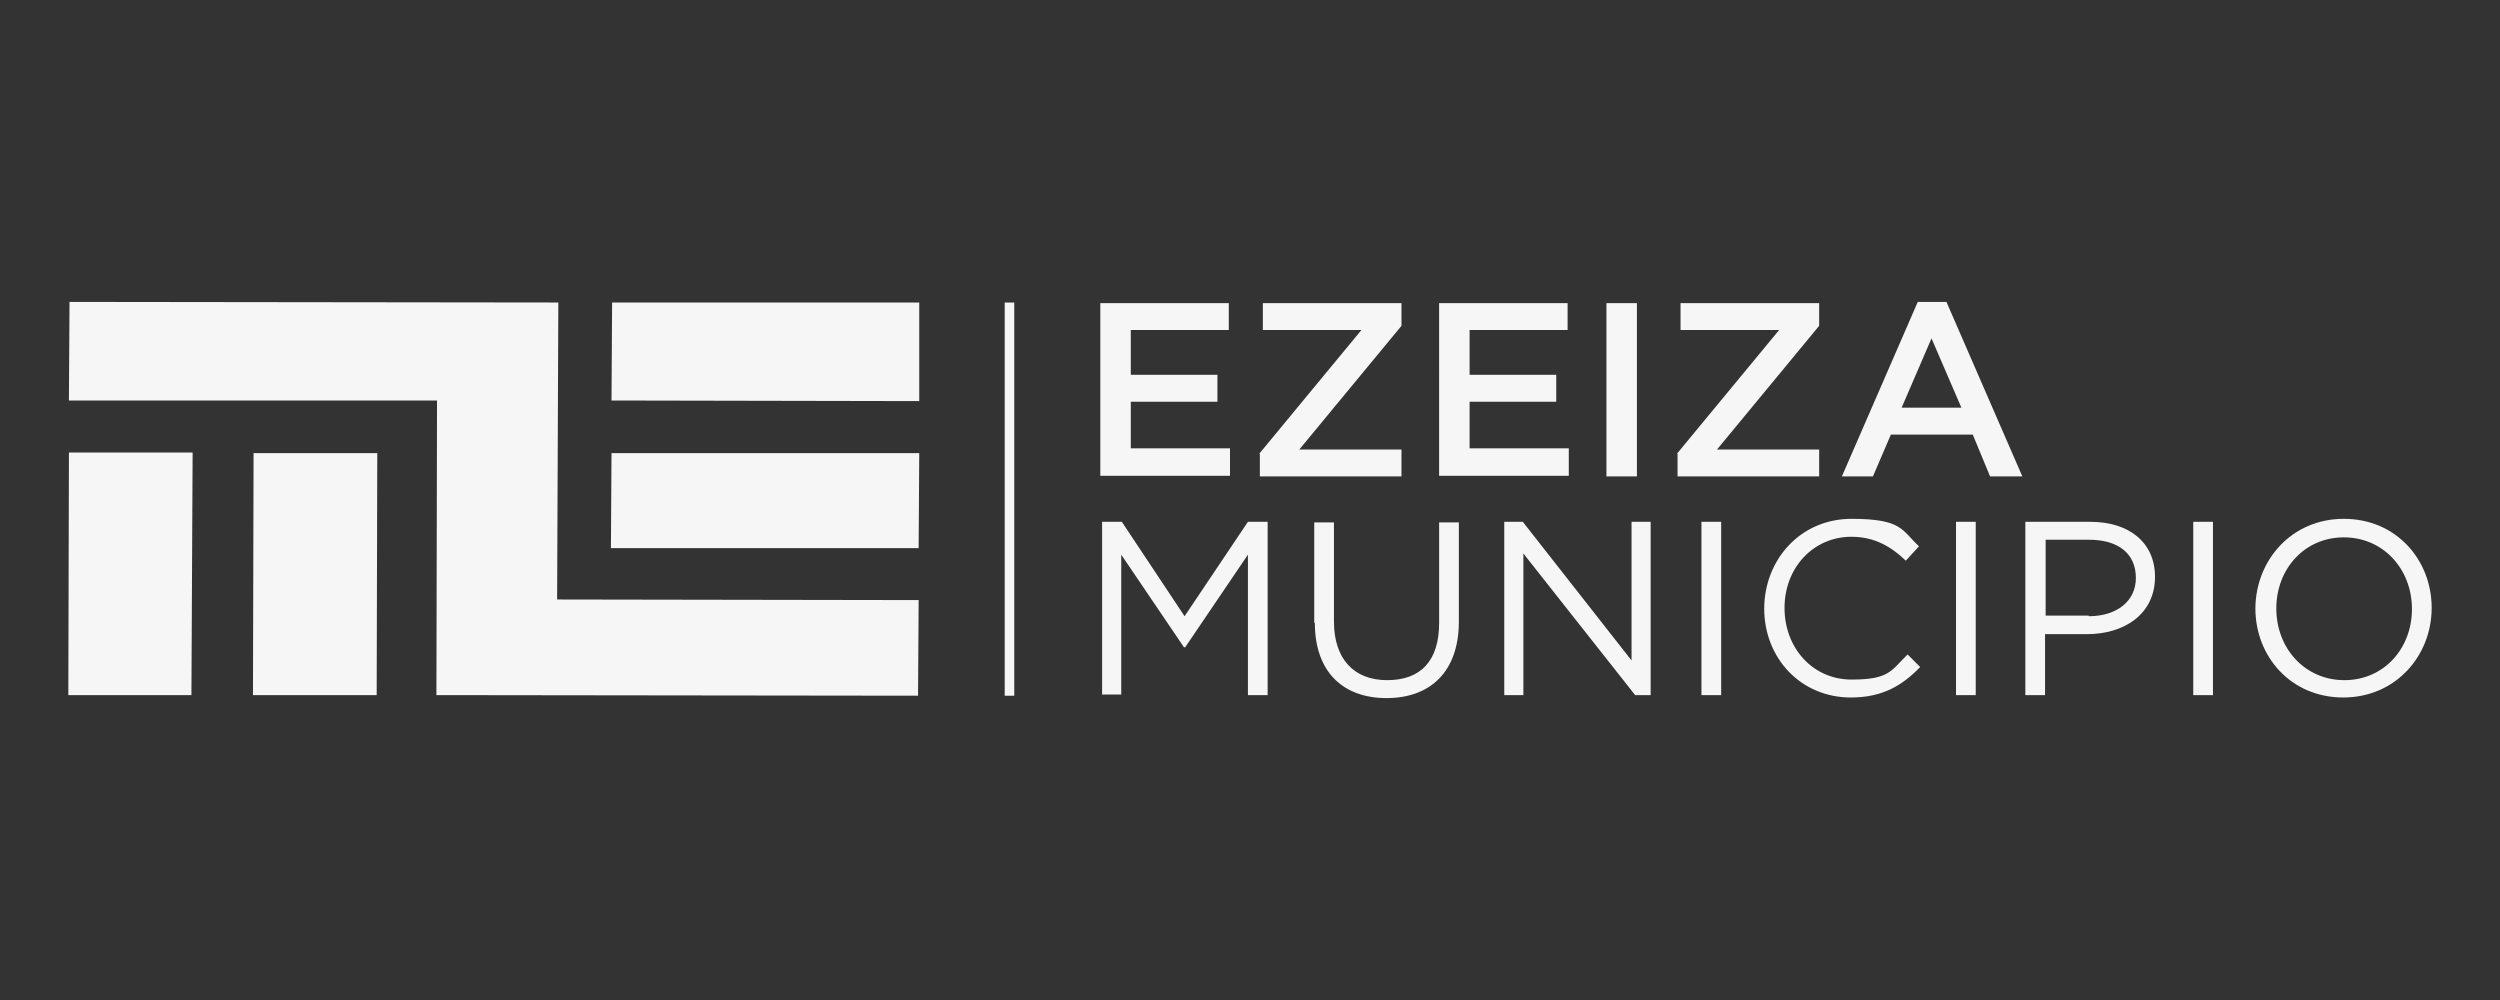
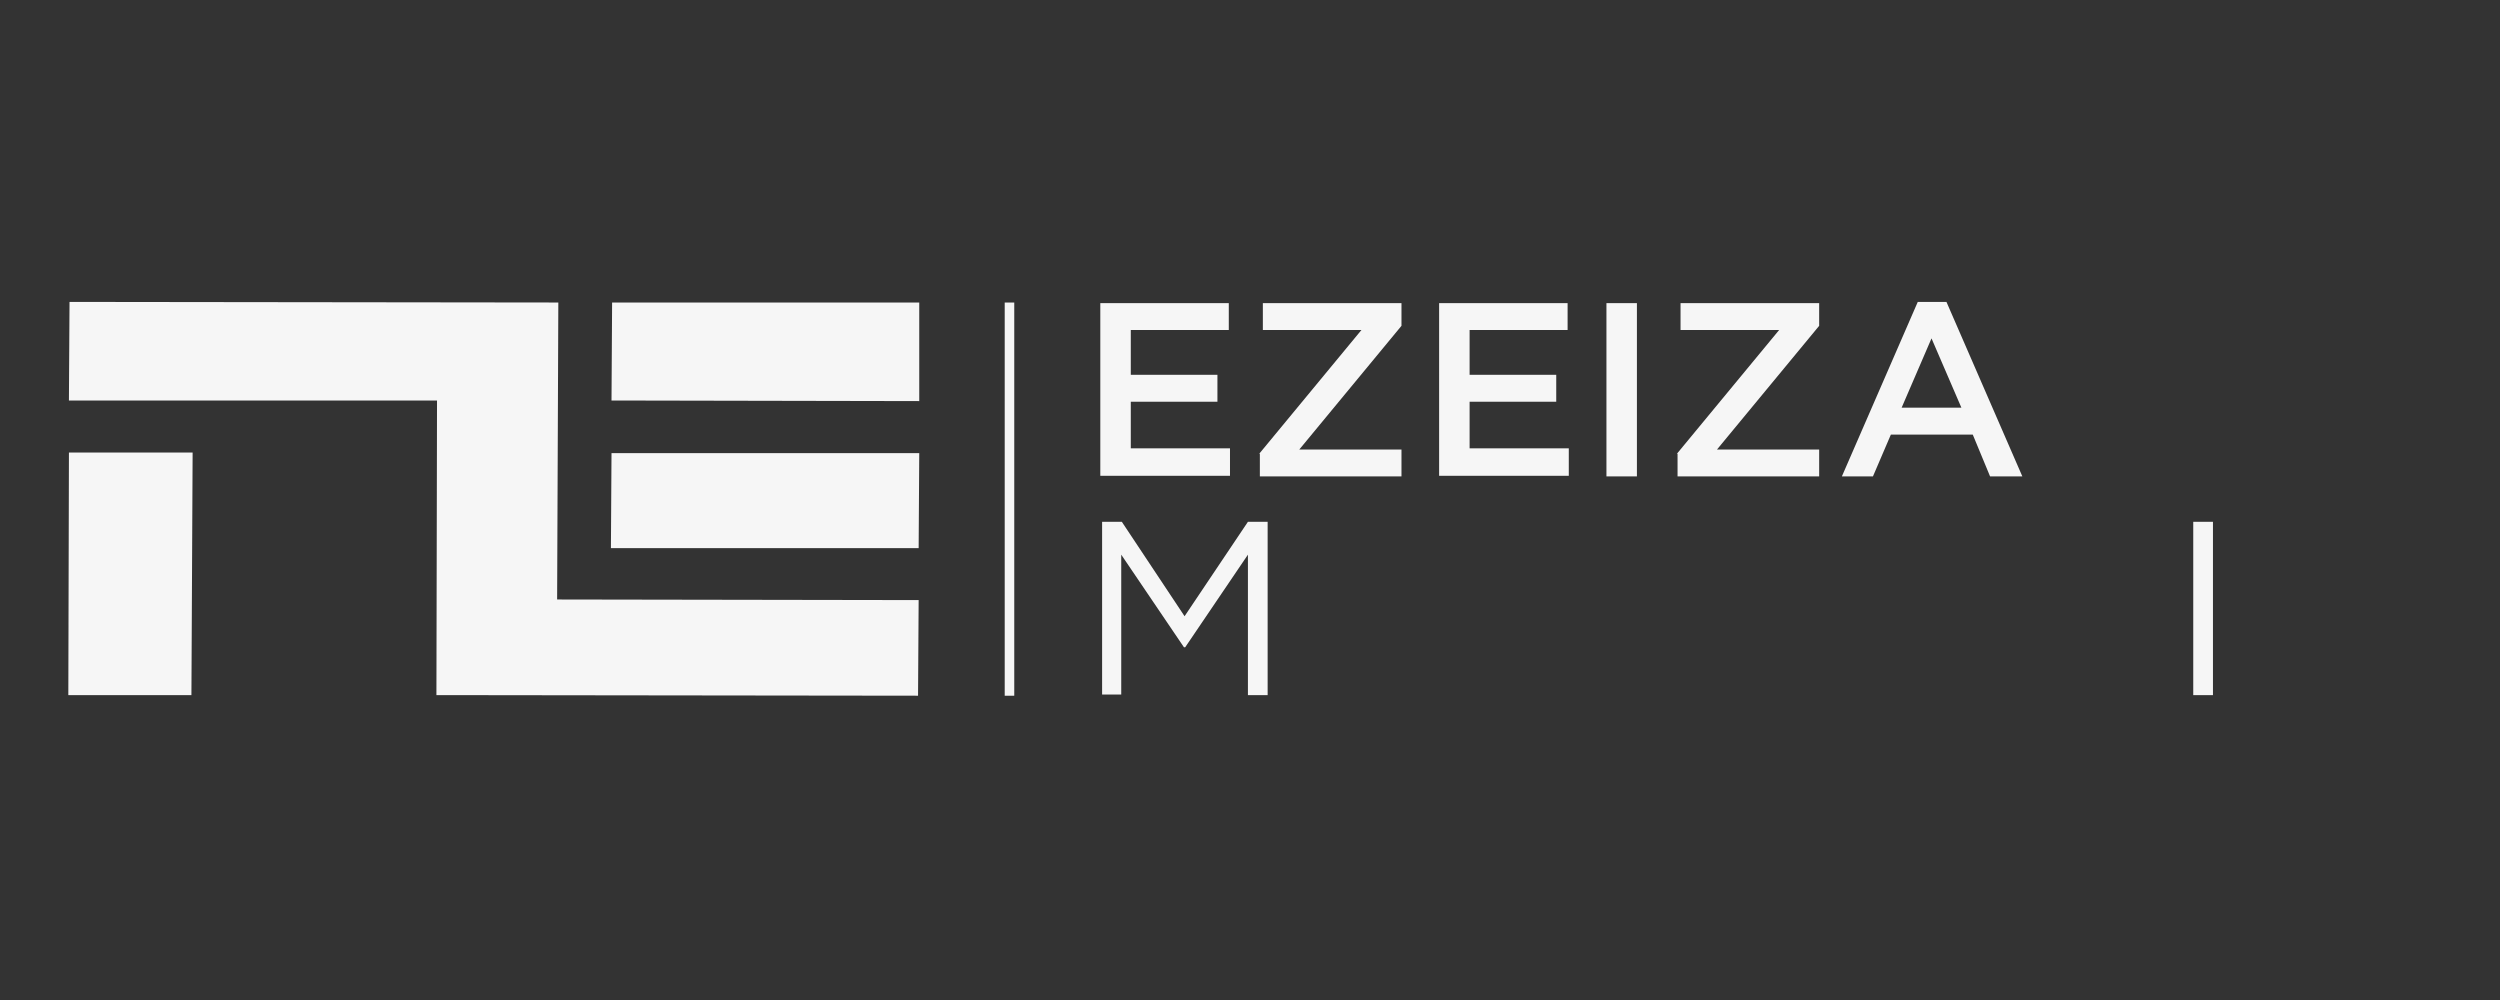
<svg xmlns="http://www.w3.org/2000/svg" width="250" height="100" fill="none">
  <rect width="100%" height="100%" fill="#333333" stroke="none" />
-   <path fill="#F6F6F6" d="M133.396 62.16c0 3.705 1.972 5.856 5.319 5.856 3.346 0 5.199-1.912 5.199-5.736V52.241h1.971v9.92c0 5.019-2.868 7.648-7.23 7.648s-7.171-2.63-7.171-7.529h-.06V52.241h1.972v9.92Zm51.748-10.277c5.079 0 5.02 1.135 6.753 2.748l-1.315 1.435c-1.434-1.375-3.108-2.39-5.438-2.39-3.825 0-6.692 3.107-6.692 7.11 0 4.063 2.867 7.17 6.692 7.17 3.824 0 3.944-.896 5.617-2.51l1.255 1.256c-1.793 1.852-3.765 3.047-6.932 3.047-5.009 0-8.65-3.927-8.664-8.873.014-4.946 3.655-8.993 8.724-8.993Z" />
-   <path fill="#F6F6F6" fill-rule="evenodd" d="M234.383 51.883c5.259 0 8.784 4.123 8.784 8.903s-3.585 8.963-8.843 8.963c-5.248 0-8.77-4.106-8.785-8.874.015-4.827 3.597-8.992 8.844-8.992Zm0 1.852c-3.944 0-6.752 3.167-6.752 7.111 0 4.004 2.868 7.17 6.812 7.17 3.944 0 6.752-3.166 6.752-7.11 0-4.004-2.868-7.17-6.812-7.17Z" clip-rule="evenodd" />
  <path fill="#F6F6F6" d="m55.833 30.251-.12 29.698 36.152.06-.06 9.561-48.163-.06.06-29.46H6.892l.06-9.859 48.88.06Zm45.593 0v39.32h-.955V30.25h.955Z" />
-   <path fill="#F6F6F6" d="M37.667 69.51h-12.37l.06-24.2h12.37l-.06 24.2Zm125.487-3.466V52.182h1.912V69.51h-1.553l-11.175-14.162V69.51h-1.912V52.18h1.852l10.876 13.864Zm8.963 3.466h-1.972V52.183h1.972V69.51Zm25.456 0h-1.972V52.183h1.972V69.51Z" />
-   <path fill="#F6F6F6" fill-rule="evenodd" d="M209.047 52.182c3.884 0 6.453 2.09 6.454 5.497 0 3.764-3.108 5.737-6.813 5.737h-4.183v6.095h-1.971V52.18h6.513Zm-4.482 9.38h4.302v.06c2.869 0 4.721-1.553 4.721-3.824 0-2.51-1.852-3.824-4.661-3.824h-4.362v7.589Z" clip-rule="evenodd" />
  <path fill="#F6F6F6" d="M221.296 69.51h-1.971V52.183h1.971V69.51Zm-202.154 0H6.833l.06-24.26h12.369l-.12 24.26Zm99.315-7.887 6.335-9.442h1.972v17.33h-1.972V55.467l-6.275 9.262h-.119l-6.274-9.262V69.45h-1.913V52.18h1.972l6.274 9.442ZM91.866 54.81H61.092l.059-9.5h30.774l-.06 9.5Zm48.282-22.229-10.218 12.37h10.218v2.689h-14.162v-2.27h-.06L136.144 33h-9.859v-2.69h13.863v2.271Zm23.543 15.059h-3.047V30.31h3.047v17.33Zm18.226-15.059-10.218 12.37h10.218v2.689h-14.162v-2.27h-.059L177.914 33h-9.86v-2.69h13.863v2.271Z" />
  <path fill="#F6F6F6" fill-rule="evenodd" d="M202.234 47.64h-3.227l-1.732-4.183h-8.187l-1.793 4.183h-3.107l7.589-17.449h2.868l7.589 17.449Zm-12.071-6.872h5.976l-2.988-6.931-2.988 6.931Z" clip-rule="evenodd" />
  <path fill="#F6F6F6" d="M122.879 33h-9.8v4.481h8.664v2.69h-8.664v4.66h9.92v2.75h-12.968V30.31h12.848V33Zm33.881 0h-9.8v4.481h8.664v2.69h-8.664v4.66h9.919v2.75h-12.967V30.31h12.848V33Zm-64.835 7.11-30.774-.06.06-9.799h30.714v9.86Z" />
</svg>